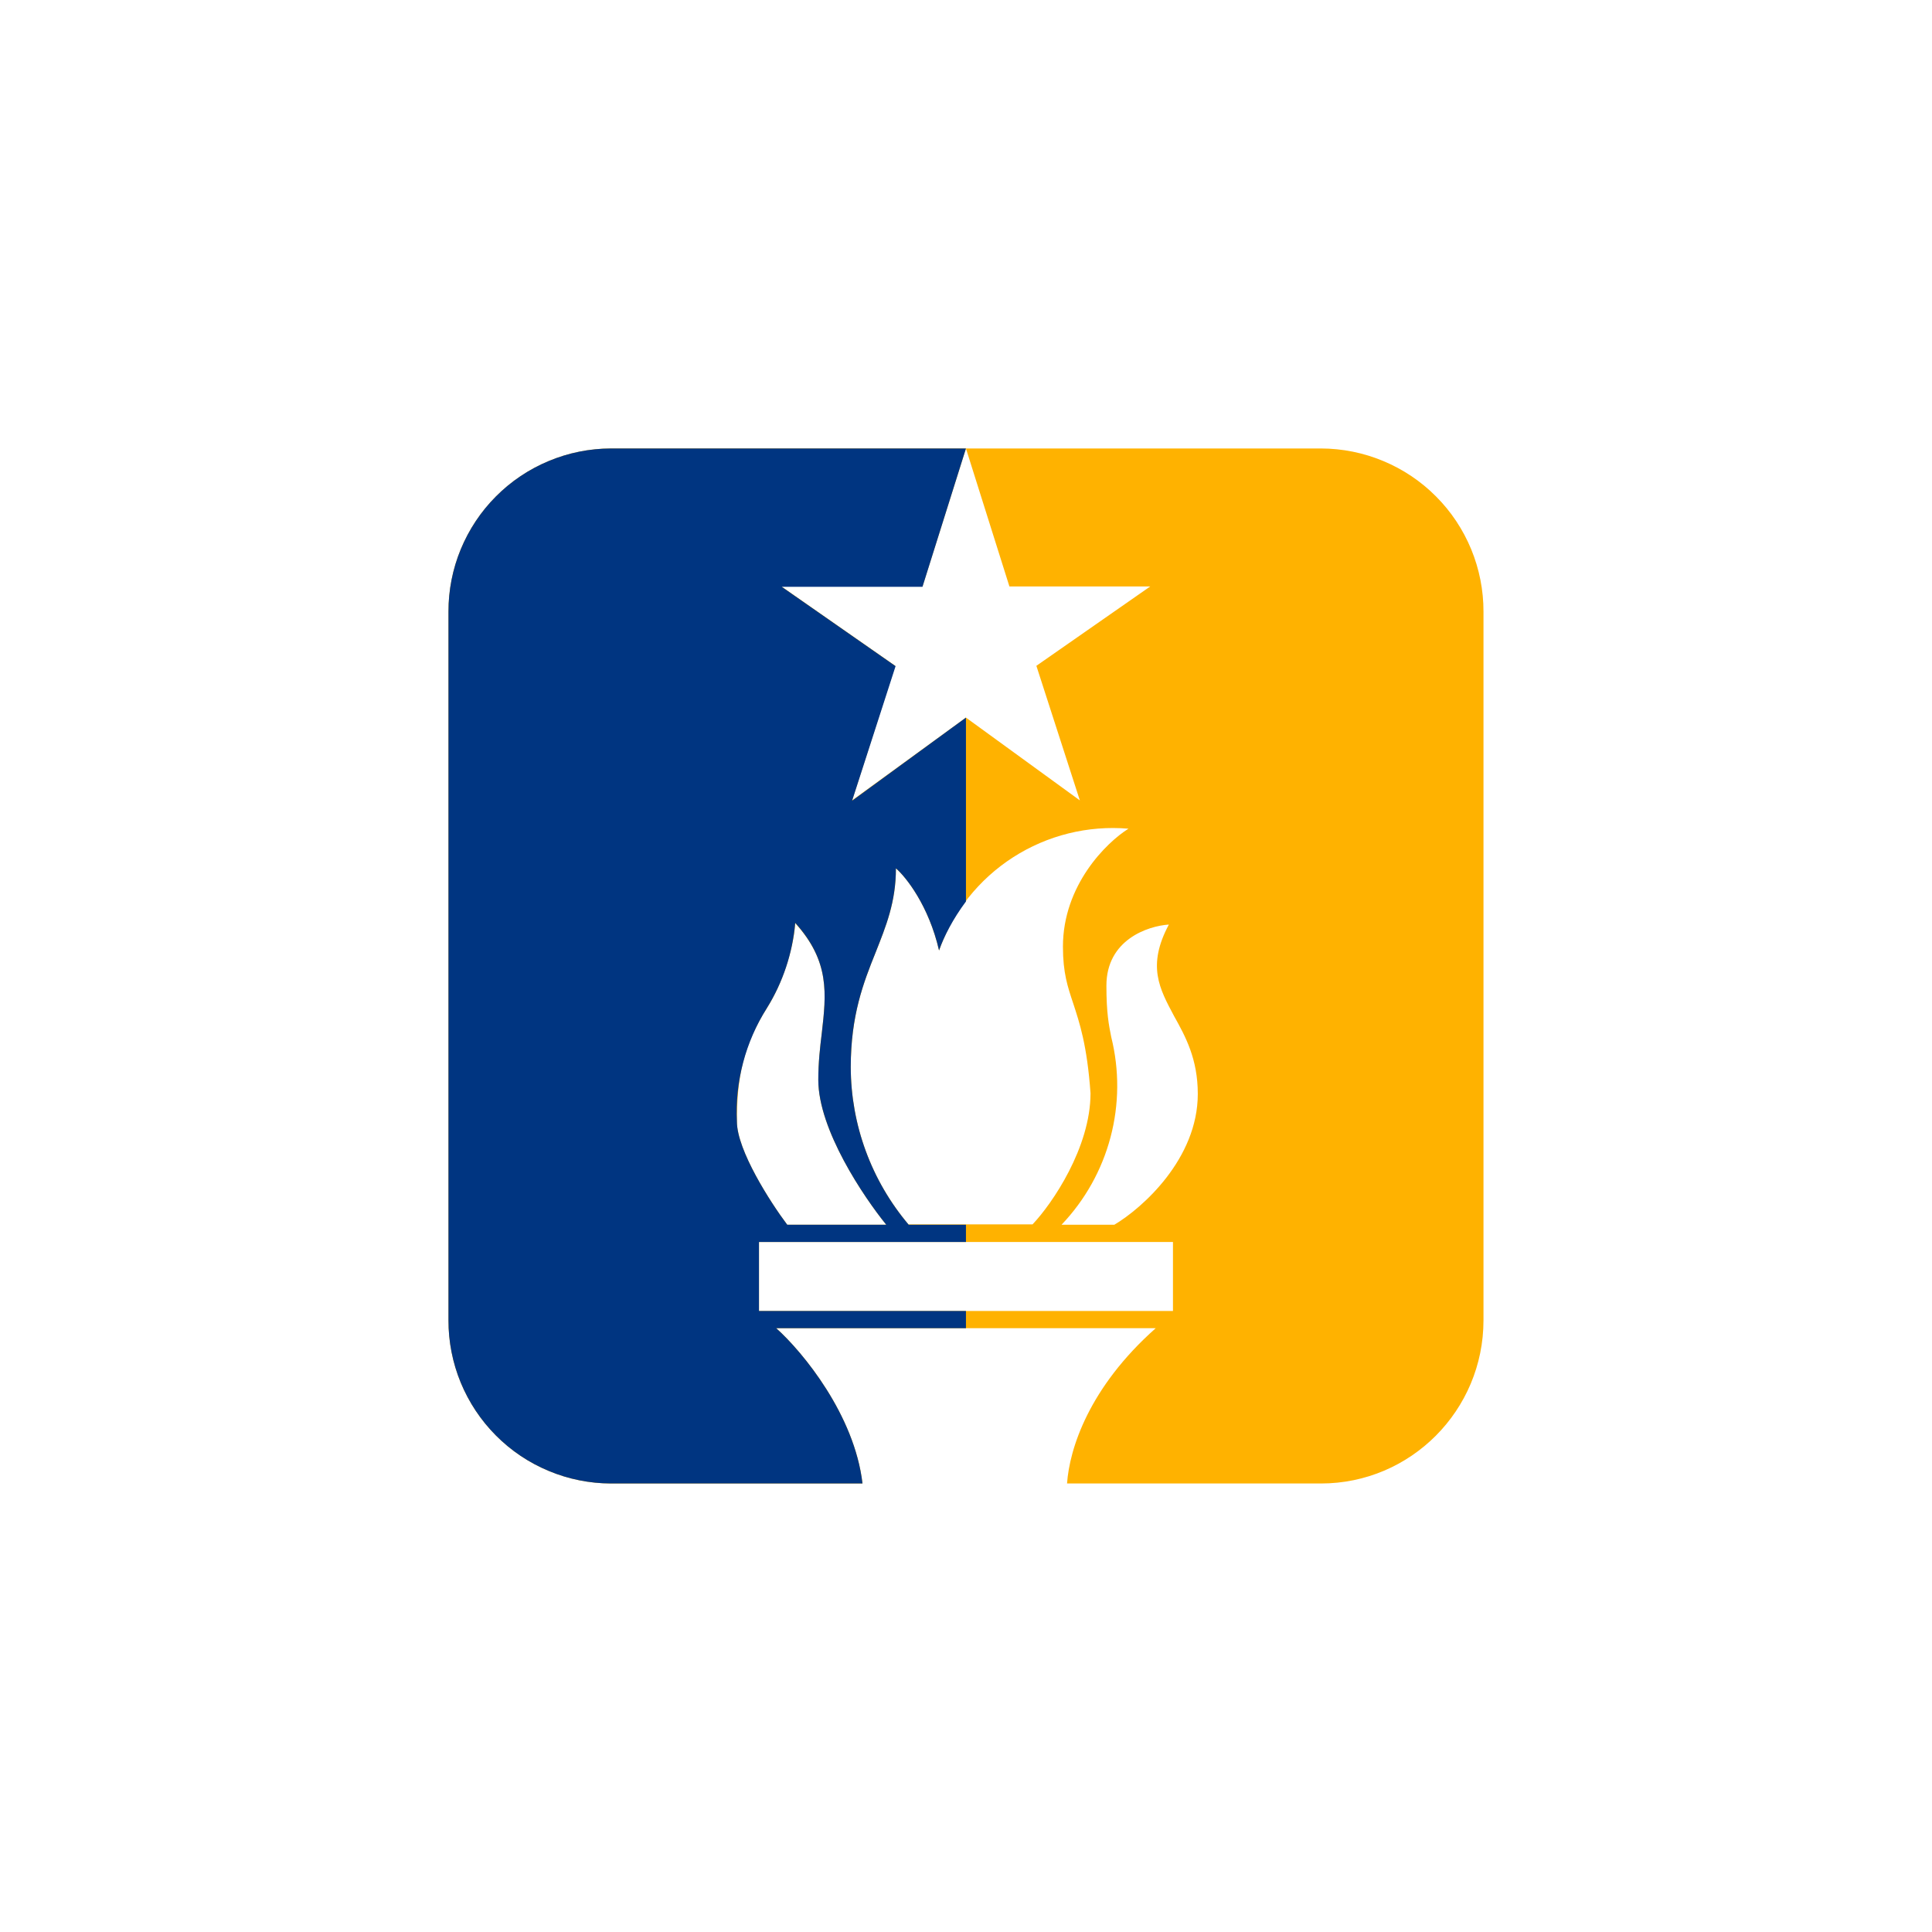
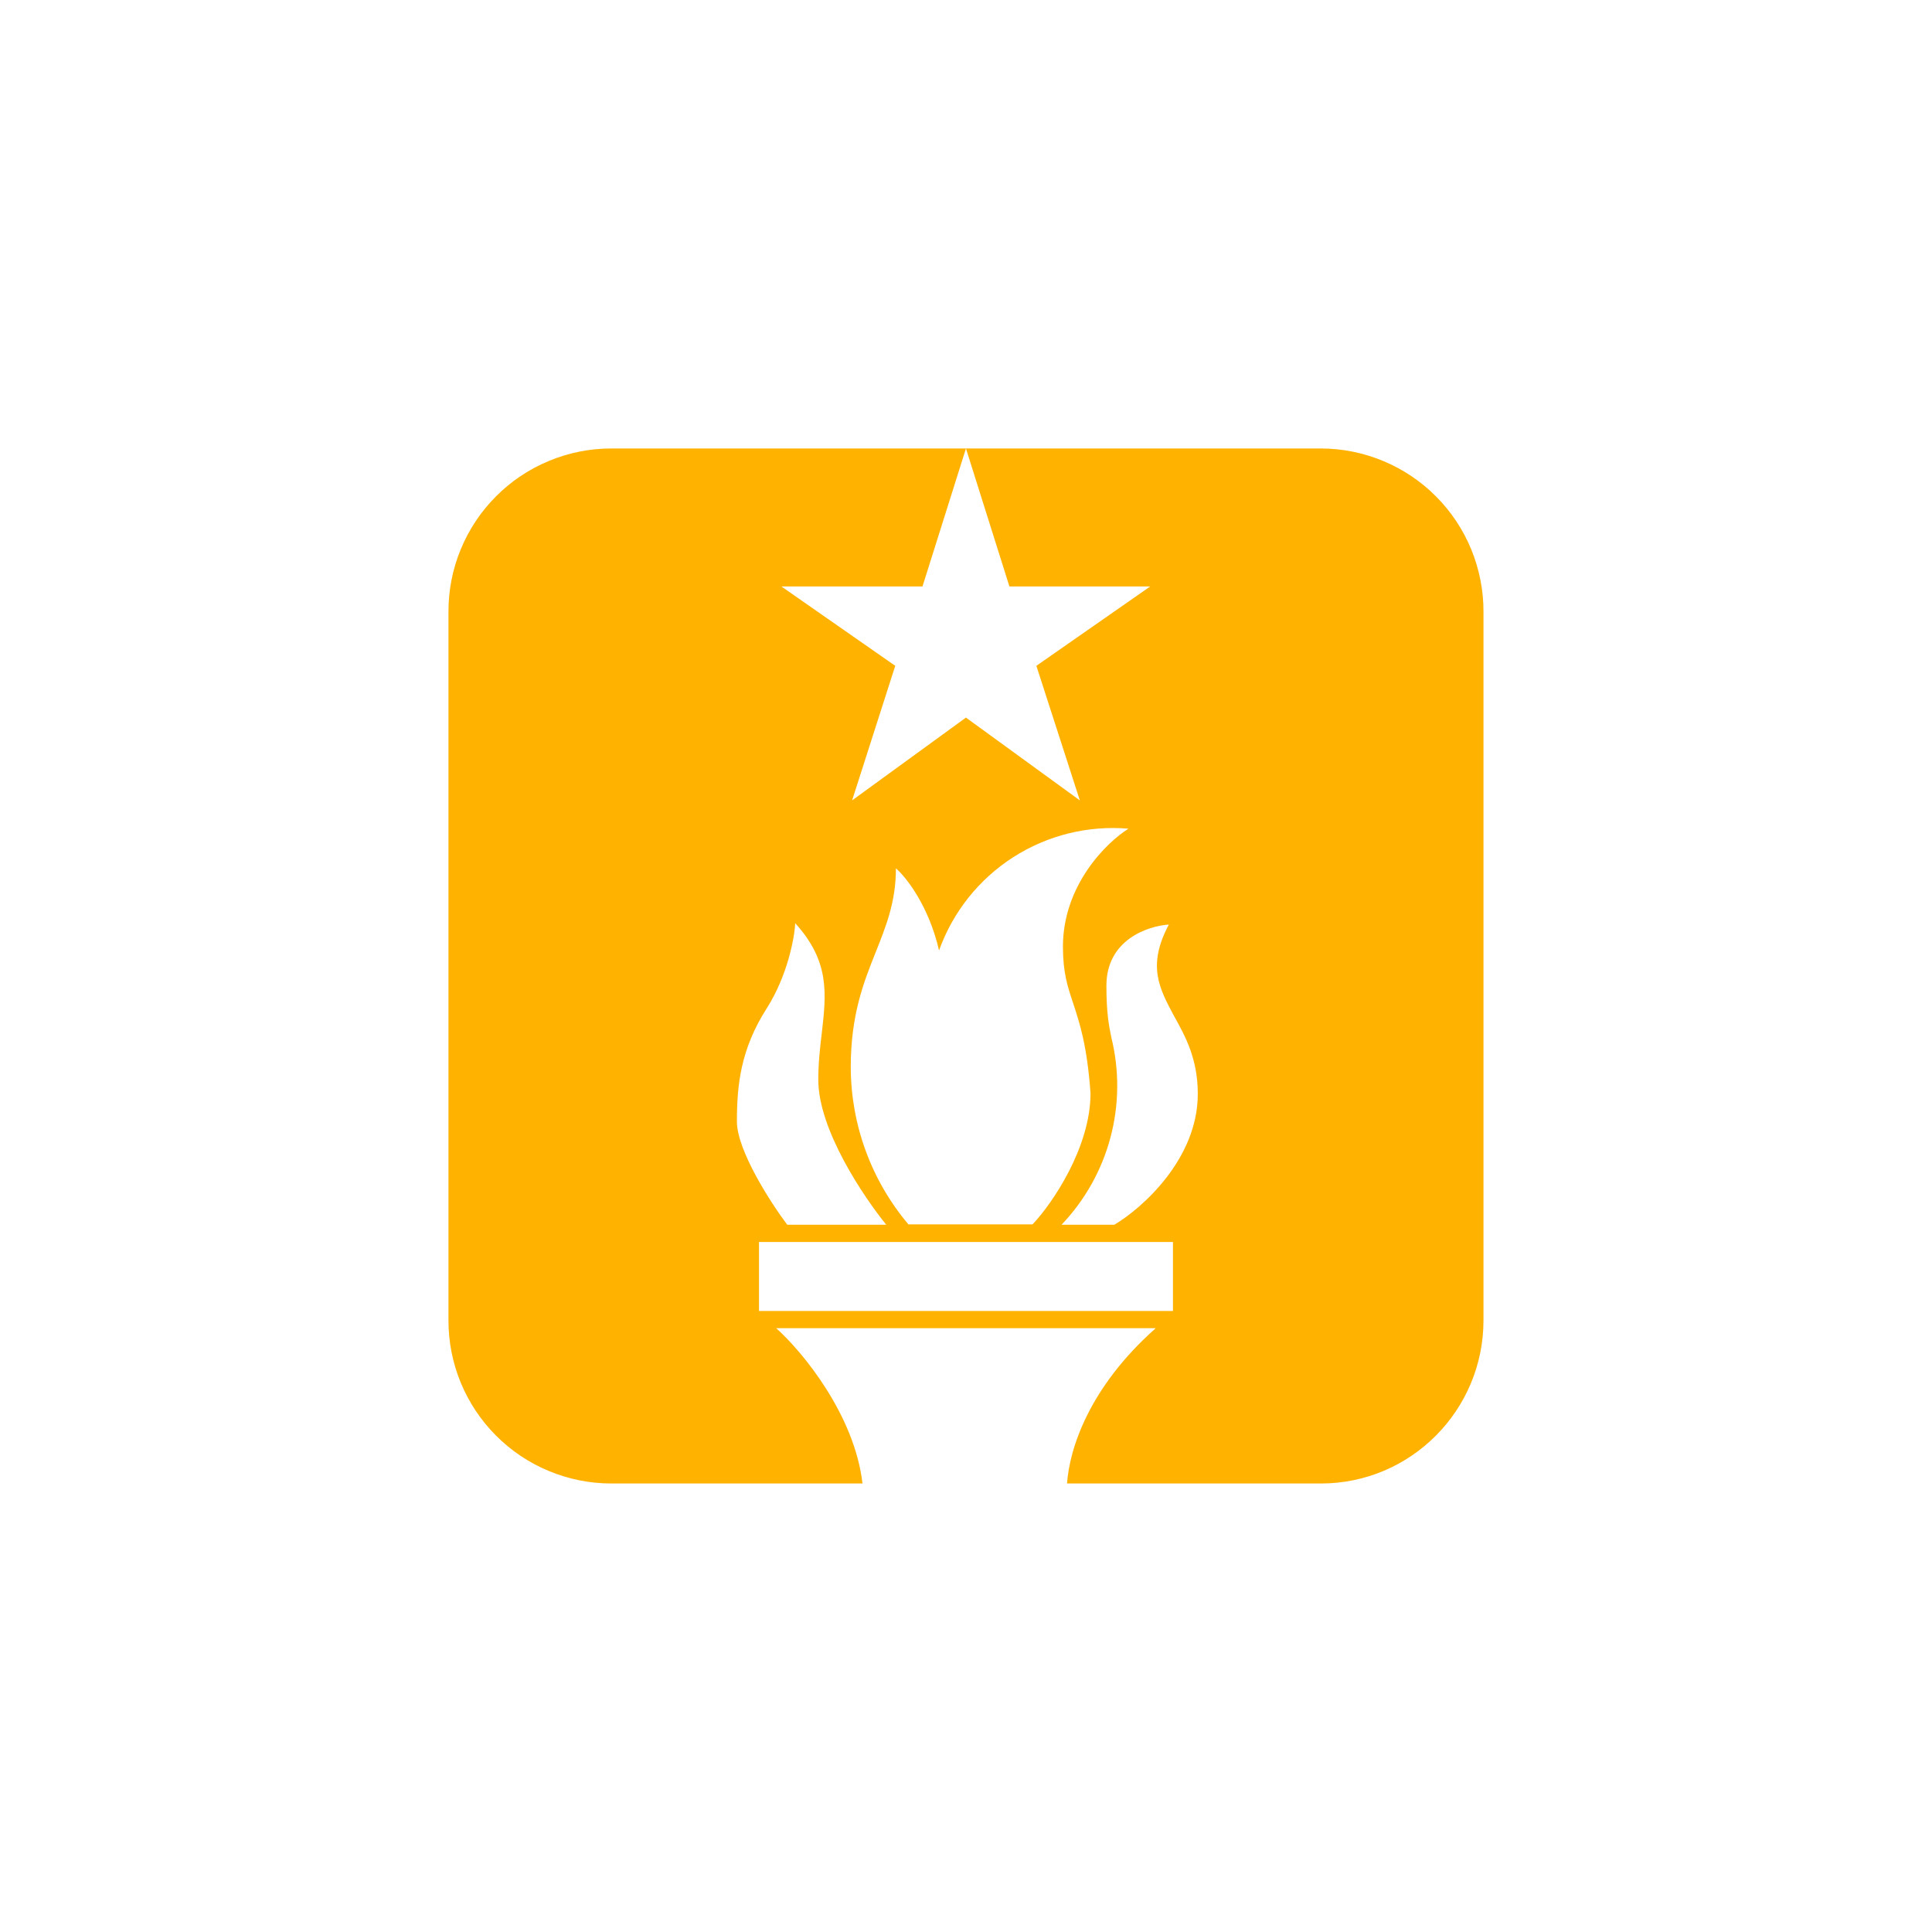
<svg xmlns="http://www.w3.org/2000/svg" width="40" height="40" viewBox="0 0 40 40" fill="none">
-   <path fill-rule="evenodd" clip-rule="evenodd" d="M12.649 9.285C12.207 9.286 11.768 9.374 11.36 9.545C10.951 9.715 10.58 9.964 10.268 10.278C9.955 10.591 9.708 10.964 9.539 11.373C9.37 11.782 9.284 12.221 9.285 12.664V27.335C9.284 27.778 9.37 28.216 9.539 28.626C9.708 29.035 9.955 29.407 10.268 29.721C10.58 30.035 10.951 30.284 11.36 30.454C11.768 30.625 12.207 30.713 12.649 30.714H17.857C17.692 29.299 16.628 27.999 16.071 27.499H23.928C22.542 28.728 22.142 29.999 22.092 30.714H27.349C29.207 30.714 30.714 29.199 30.714 27.335V12.664C30.715 12.221 30.628 11.782 30.46 11.373C30.291 10.964 30.044 10.591 29.731 10.278C29.419 9.964 29.048 9.715 28.639 9.545C28.23 9.374 27.792 9.286 27.349 9.285H12.642H12.649ZM19.999 9.285L19.099 12.142H16.178L18.535 13.785L17.642 16.571L19.999 14.857L22.357 16.571L21.457 13.785L23.814 12.142H20.899L19.999 9.285ZM18.814 25.357C18.041 24.444 17.616 23.288 17.614 22.092C17.614 21.021 17.878 20.342 18.128 19.721C18.342 19.178 18.549 18.678 18.549 17.978C18.757 18.157 19.228 18.749 19.442 19.678C19.726 18.884 20.265 18.206 20.974 17.75C21.683 17.294 22.523 17.085 23.364 17.157C22.907 17.442 22.007 18.328 22.007 19.599C22.007 20.149 22.107 20.435 22.221 20.778C22.349 21.171 22.507 21.635 22.578 22.635C22.578 23.757 21.785 24.921 21.378 25.349H18.814V25.357ZM18.349 25.357H16.299C15.949 24.892 15.257 23.814 15.257 23.221C15.257 22.478 15.328 21.728 15.878 20.871C16.307 20.192 16.449 19.414 16.464 19.114C17.185 19.907 17.107 20.578 17.014 21.392C16.978 21.685 16.942 22.007 16.942 22.357C16.942 23.392 17.885 24.785 18.349 25.357ZM23.071 25.357H21.978C22.463 24.848 22.812 24.226 22.992 23.546C23.172 22.867 23.177 22.153 23.007 21.471C22.957 21.221 22.907 20.971 22.907 20.407C22.907 19.457 23.764 19.171 24.2 19.142C23.742 19.999 24.007 20.471 24.307 21.035C24.542 21.457 24.799 21.921 24.799 22.649C24.799 23.992 23.649 25.014 23.071 25.357ZM24.285 25.714H15.714V27.142H24.285V25.714Z" fill="#FFB200" />
-   <path fill-rule="evenodd" clip-rule="evenodd" d="M19.999 9.285H12.649C12.207 9.286 11.768 9.374 11.36 9.545C10.951 9.715 10.58 9.964 10.268 10.278C9.955 10.591 9.708 10.964 9.539 11.373C9.37 11.782 9.284 12.221 9.285 12.664V27.335C9.284 27.778 9.37 28.216 9.539 28.626C9.708 29.035 9.955 29.407 10.268 29.721C10.58 30.035 10.951 30.284 11.36 30.454C11.768 30.625 12.207 30.713 12.649 30.714H17.857C17.692 29.299 16.628 27.999 16.071 27.499H19.999V27.142H15.714V25.714H19.999V25.357H18.814C18.041 24.444 17.616 23.288 17.614 22.092C17.614 21.021 17.878 20.342 18.128 19.721C18.342 19.178 18.549 18.678 18.549 17.978C18.757 18.157 19.228 18.749 19.442 19.678C19.542 19.392 19.728 19.028 19.999 18.664V14.857L17.642 16.578L18.542 13.792L16.185 12.149H19.099L19.999 9.285ZM16.299 25.357H18.349C17.885 24.785 16.942 23.392 16.942 22.357C16.942 21.999 16.978 21.685 17.014 21.392C17.107 20.578 17.185 19.907 16.464 19.107C16.41 19.733 16.209 20.337 15.878 20.871C15.434 21.572 15.217 22.392 15.257 23.221C15.257 23.814 15.949 24.892 16.299 25.357Z" fill="#003581" />
+   <path fill-rule="evenodd" clip-rule="evenodd" d="M12.649 9.285C12.207 9.286 11.768 9.374 11.36 9.545C10.951 9.715 10.58 9.964 10.268 10.278C9.955 10.591 9.708 10.964 9.539 11.373C9.37 11.782 9.284 12.221 9.285 12.664V27.335C9.284 27.778 9.37 28.216 9.539 28.626C9.708 29.035 9.955 29.407 10.268 29.721C10.58 30.035 10.951 30.284 11.36 30.454C11.768 30.625 12.207 30.713 12.649 30.714H17.857C17.692 29.299 16.628 27.999 16.071 27.499H23.928C22.542 28.728 22.142 29.999 22.092 30.714H27.349C29.207 30.714 30.714 29.199 30.714 27.335V12.664C30.715 12.221 30.628 11.782 30.46 11.373C30.291 10.964 30.044 10.591 29.731 10.278C29.419 9.964 29.048 9.715 28.639 9.545C28.23 9.374 27.792 9.286 27.349 9.285H12.642H12.649M19.999 9.285L19.099 12.142H16.178L18.535 13.785L17.642 16.571L19.999 14.857L22.357 16.571L21.457 13.785L23.814 12.142H20.899L19.999 9.285ZM18.814 25.357C18.041 24.444 17.616 23.288 17.614 22.092C17.614 21.021 17.878 20.342 18.128 19.721C18.342 19.178 18.549 18.678 18.549 17.978C18.757 18.157 19.228 18.749 19.442 19.678C19.726 18.884 20.265 18.206 20.974 17.75C21.683 17.294 22.523 17.085 23.364 17.157C22.907 17.442 22.007 18.328 22.007 19.599C22.007 20.149 22.107 20.435 22.221 20.778C22.349 21.171 22.507 21.635 22.578 22.635C22.578 23.757 21.785 24.921 21.378 25.349H18.814V25.357ZM18.349 25.357H16.299C15.949 24.892 15.257 23.814 15.257 23.221C15.257 22.478 15.328 21.728 15.878 20.871C16.307 20.192 16.449 19.414 16.464 19.114C17.185 19.907 17.107 20.578 17.014 21.392C16.978 21.685 16.942 22.007 16.942 22.357C16.942 23.392 17.885 24.785 18.349 25.357ZM23.071 25.357H21.978C22.463 24.848 22.812 24.226 22.992 23.546C23.172 22.867 23.177 22.153 23.007 21.471C22.957 21.221 22.907 20.971 22.907 20.407C22.907 19.457 23.764 19.171 24.2 19.142C23.742 19.999 24.007 20.471 24.307 21.035C24.542 21.457 24.799 21.921 24.799 22.649C24.799 23.992 23.649 25.014 23.071 25.357ZM24.285 25.714H15.714V27.142H24.285V25.714Z" fill="#FFB200" />
</svg>